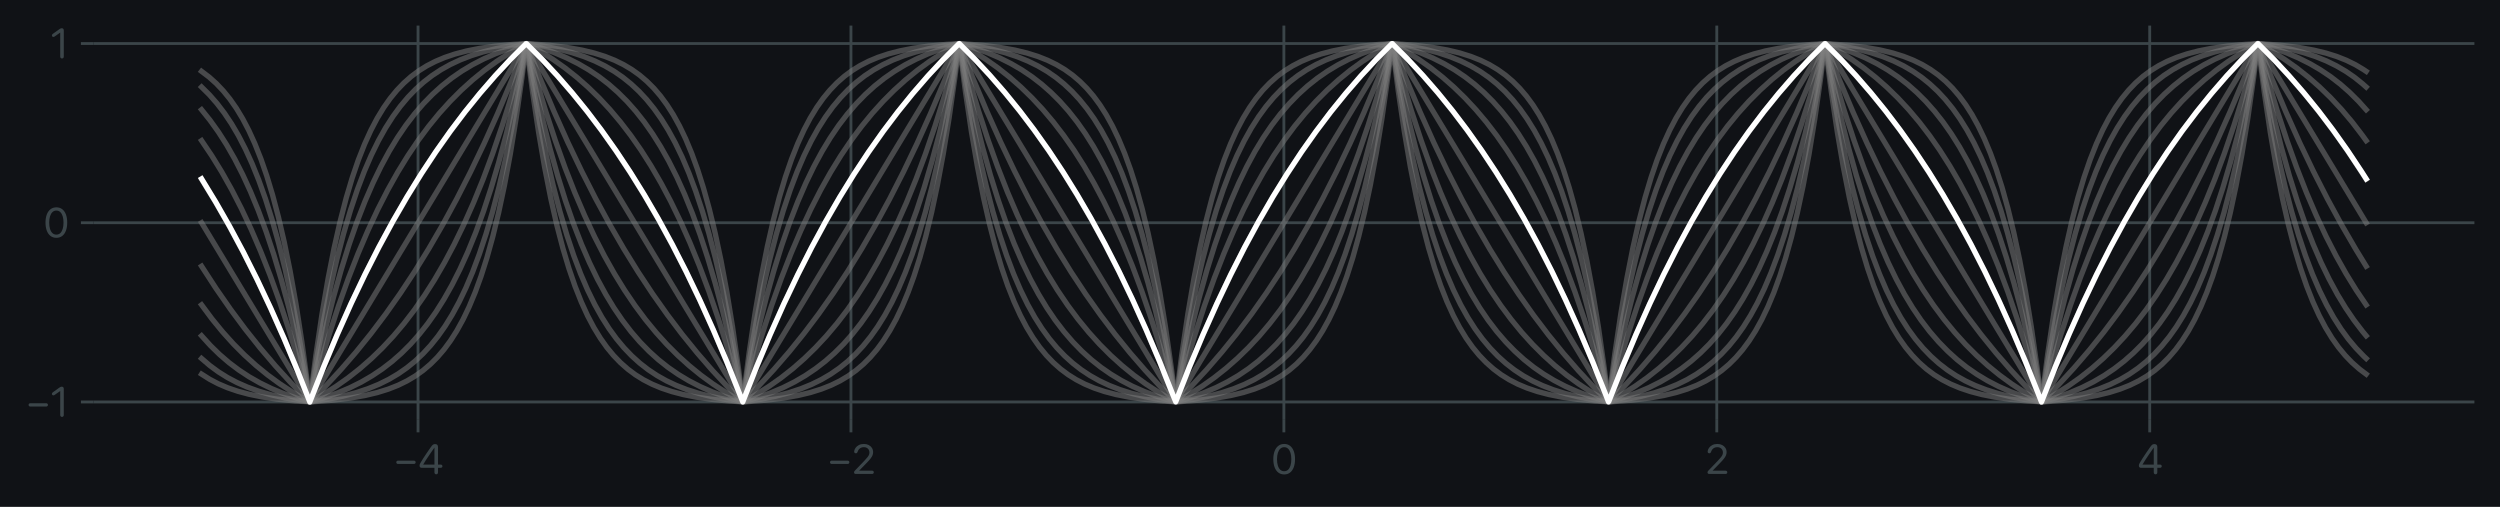
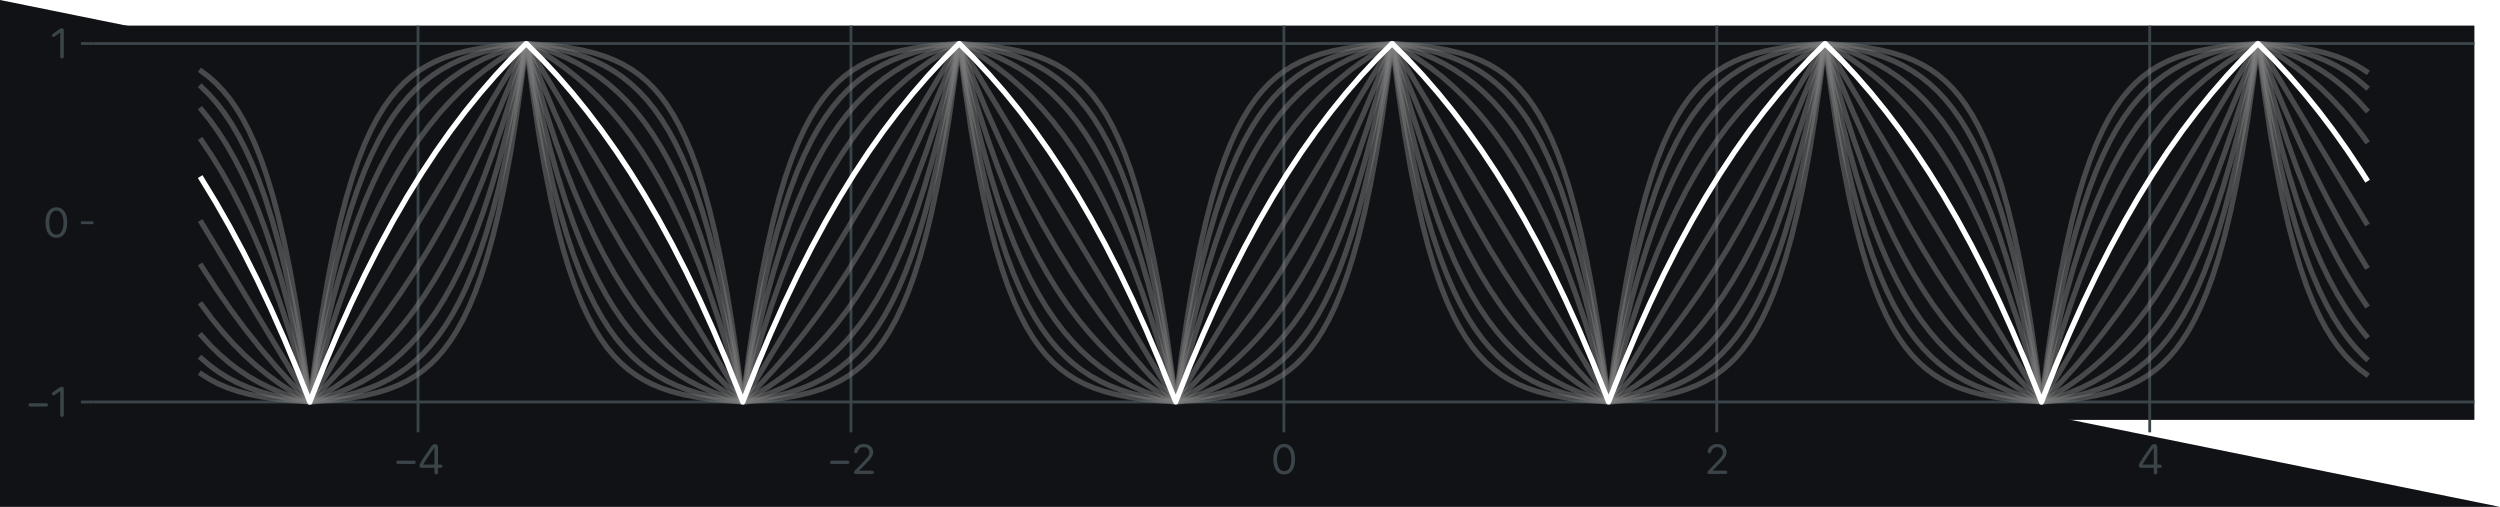
<svg xmlns="http://www.w3.org/2000/svg" xmlns:xlink="http://www.w3.org/1999/xlink" width="703.052pt" height="142.546pt" viewBox="0 0 703.052 142.546" version="1.1">
  <defs>
    <style type="text/css">*{stroke-linejoin: round; stroke-linecap: butt}</style>
  </defs>
  <g id="figure_1">
    <g id="patch_1">
-       <path d="M 0 142.546  L 703.052 142.546  L 703.052 0  L 0 0  z " style="fill: #101216FF" />
+       <path d="M 0 142.546  L 703.052 142.546  L 0 0  z " style="fill: #101216FF" />
    </g>
    <g id="axes_1">
      <g id="patch_2">
        <path d="M 26.252 118.08  L 695.852 118.08  L 695.852 7.2  L 26.252 7.2  z " style="fill: #101216FF" />
      </g>
      <g id="matplotlib.axis_1">
        <g id="xtick_1">
          <g id="line2d_1">
            <path d="M 117.561 118.08  L 117.561 7.2  " clip-path="url(#pbe3aa5a768)" style="fill: none; stroke: #3b4549; stroke-width: 0.8; stroke-linecap: square" />
          </g>
          <g id="line2d_2">
            <defs>
              <path id="mc2e807668e" d="M 0 0  L 0 3.5  " style="stroke: #3b4549; stroke-width: 0.8" />
            </defs>
            <g>
              <use xlink:href="#mc2e807668e" x="117.561" y="118.08" style="fill: #3b4549; stroke: #3b4549; stroke-width: 0.8" />
            </g>
          </g>
          <g id="text_1">
            <g style="fill: #3b4549" transform="translate(110.609 133.285) scale(0.115 -0.115)">
              <defs>
                <path id=".SFNSRounded-Regular-2212" d="M 725 1528  L 3144 1528  Q 3259 1528 3336 1597  Q 3413 1666 3413 1781  Q 3413 1897 3336 1965  Q 3259 2034 3144 2034  L 725 2034  Q 609 2034 532 1965  Q 456 1897 456 1781  Q 456 1666 532 1597  Q 609 1528 725 1528  z " transform="scale(0.016)" />
                <path id=".SFNSRounded-Regular-34" d="M 2781 -56  Q 2900 -56 2976 25  Q 3053 106 3053 234  L 3053 938  L 3466 938  Q 3578 938 3653 1005  Q 3728 1072 3728 1184  Q 3728 1297 3653 1364  Q 3578 1431 3466 1431  L 3053 1431  L 3053 4122  Q 3053 4341 2936 4453  Q 2819 4566 2594 4566  Q 2409 4566 2273 4466  Q 2138 4366 1947 4091  Q 1631 3638 1329 3194  Q 1028 2750 778 2361  Q 528 1972 366 1681  Q 288 1544 259 1455  Q 231 1366 231 1256  Q 231 1113 318 1025  Q 406 938 556 938  L 2509 938  L 2509 234  Q 2509 106 2586 25  Q 2663 -56 2781 -56  z M 2509 1431  L 794 1431  L 794 1444  Q 978 1766 1214 2134  Q 1450 2503 1767 2964  Q 2084 3425 2500 4022  L 2509 4022  L 2509 1431  z " transform="scale(0.016)" />
              </defs>
              <use xlink:href="#.SFNSRounded-Regular-2212" />
              <use xlink:href="#.SFNSRounded-Regular-34" x="60.449" />
            </g>
          </g>
        </g>
        <g id="xtick_2">
          <g id="line2d_3">
            <path d="M 239.306 118.08  L 239.306 7.2  " clip-path="url(#pbe3aa5a768)" style="fill: none; stroke: #3b4549; stroke-width: 0.8; stroke-linecap: square" />
          </g>
          <g id="line2d_4">
            <g>
              <use xlink:href="#mc2e807668e" x="239.306" y="118.08" style="fill: #3b4549; stroke: #3b4549; stroke-width: 0.8" />
            </g>
          </g>
          <g id="text_2">
            <g style="fill: #3b4549" transform="translate(232.576 133.285) scale(0.115 -0.115)">
              <defs>
                <path id=".SFNSRounded-Regular-32" d="M 622 0  L 3106 0  Q 3225 0 3298 69  Q 3372 138 3372 250  Q 3372 363 3298 431  Q 3225 500 3106 500  L 1138 500  L 1138 513  L 2269 1675  Q 2656 2072 2872 2350  Q 3088 2628 3177 2856  Q 3266 3084 3266 3331  Q 3266 3697 3084 3980  Q 2903 4263 2587 4423  Q 2272 4584 1866 4584  Q 1406 4584 1086 4415  Q 766 4247 591 4000  Q 416 3753 381 3522  Q 372 3466 372 3409  Q 372 3300 439 3229  Q 506 3159 631 3159  Q 747 3159 801 3214  Q 856 3269 884 3356  Q 963 3600 1098 3764  Q 1234 3928 1428 4011  Q 1622 4094 1866 4094  Q 2109 4094 2298 3991  Q 2488 3888 2595 3708  Q 2703 3528 2703 3297  Q 2703 3109 2642 2943  Q 2581 2778 2418 2570  Q 2256 2363 1953 2044  L 509 538  Q 409 431 379 375  Q 350 319 350 231  Q 350 125 423 62  Q 497 0 622 0  z " transform="scale(0.016)" />
              </defs>
              <use xlink:href="#.SFNSRounded-Regular-2212" />
              <use xlink:href="#.SFNSRounded-Regular-32" x="60.449" />
            </g>
          </g>
        </g>
        <g id="xtick_3">
          <g id="line2d_5">
            <path d="M 361.052 118.08  L 361.052 7.2  " clip-path="url(#pbe3aa5a768)" style="fill: none; stroke: #3b4549; stroke-width: 0.8; stroke-linecap: square" />
          </g>
          <g id="line2d_6">
            <g>
              <use xlink:href="#mc2e807668e" x="361.052" y="118.08" style="fill: #3b4549; stroke: #3b4549; stroke-width: 0.8" />
            </g>
          </g>
          <g id="text_3">
            <g style="fill: #3b4549" transform="translate(357.565 133.285) scale(0.115 -0.115)">
              <defs>
                <path id=".SFNSRounded-Regular-30" d="M 1944 -75  Q 2469 -75 2839 211  Q 3209 497 3404 1022  Q 3600 1547 3600 2259  Q 3600 2969 3404 3491  Q 3209 4013 2839 4298  Q 2469 4584 1944 4584  Q 1422 4584 1048 4296  Q 675 4009 478 3486  Q 281 2963 281 2256  Q 281 1544 478 1020  Q 675 497 1047 211  Q 1419 -75 1944 -75  z M 1944 416  Q 1591 416 1345 642  Q 1100 869 973 1283  Q 847 1697 847 2259  Q 847 2809 976 3221  Q 1106 3634 1350 3862  Q 1594 4091 1944 4091  Q 2294 4091 2536 3862  Q 2778 3634 2906 3223  Q 3034 2813 3034 2256  Q 3034 1694 2907 1281  Q 2781 869 2539 642  Q 2297 416 1944 416  z " transform="scale(0.016)" />
              </defs>
              <use xlink:href="#.SFNSRounded-Regular-30" />
            </g>
          </g>
        </g>
        <g id="xtick_4">
          <g id="line2d_7">
            <path d="M 482.797 118.08  L 482.797 7.2  " clip-path="url(#pbe3aa5a768)" style="fill: none; stroke: #3b4549; stroke-width: 0.8; stroke-linecap: square" />
          </g>
          <g id="line2d_8">
            <g>
              <use xlink:href="#mc2e807668e" x="482.797" y="118.08" style="fill: #3b4549; stroke: #3b4549; stroke-width: 0.8" />
            </g>
          </g>
          <g id="text_4">
            <g style="fill: #3b4549" transform="translate(479.543 133.285) scale(0.115 -0.115)">
              <use xlink:href="#.SFNSRounded-Regular-32" />
            </g>
          </g>
        </g>
        <g id="xtick_5">
          <g id="line2d_9">
            <path d="M 604.543 118.08  L 604.543 7.2  " clip-path="url(#pbe3aa5a768)" style="fill: none; stroke: #3b4549; stroke-width: 0.8; stroke-linecap: square" />
          </g>
          <g id="line2d_10">
            <g>
              <use xlink:href="#mc2e807668e" x="604.543" y="118.08" style="fill: #3b4549; stroke: #3b4549; stroke-width: 0.8" />
            </g>
          </g>
          <g id="text_5">
            <g style="fill: #3b4549" transform="translate(601.066 133.285) scale(0.115 -0.115)">
              <use xlink:href="#.SFNSRounded-Regular-34" />
            </g>
          </g>
        </g>
      </g>
      <g id="matplotlib.axis_2">
        <g id="ytick_1">
          <g id="line2d_11">
            <path d="M 26.252 113.04  L 695.852 113.04  " clip-path="url(#pbe3aa5a768)" style="fill: none; stroke: #3b4549; stroke-width: 0.8; stroke-linecap: square" />
          </g>
          <g id="line2d_12">
            <defs>
              <path id="me68b275019" d="M 0 0  L -3.5 0  " style="stroke: #3b4549; stroke-width: 0.8" />
            </defs>
            <g>
              <use xlink:href="#me68b275019" x="26.252" y="113.04" style="fill: #3b4549; stroke: #3b4549; stroke-width: 0.8" />
            </g>
          </g>
          <g id="text_6">
            <g style="fill: #3b4549" transform="translate(7.2 117.142) scale(0.115 -0.115)">
              <defs>
                <path id=".SFNSRounded-Regular-31" d="M 1784 -56  Q 1903 -56 1979 25  Q 2056 106 2056 234  L 2056 4250  Q 2056 4397 1973 4481  Q 1891 4566 1744 4566  Q 1647 4566 1572 4534  Q 1497 4503 1366 4409  L 400 3719  Q 313 3656 278 3600  Q 244 3544 244 3469  Q 244 3366 306 3302  Q 369 3238 466 3238  Q 563 3238 656 3303  L 1500 3894  L 1513 3894  L 1513 234  Q 1513 106 1589 25  Q 1666 -56 1784 -56  z " transform="scale(0.016)" />
              </defs>
              <use xlink:href="#.SFNSRounded-Regular-2212" />
              <use xlink:href="#.SFNSRounded-Regular-31" x="60.449" />
            </g>
          </g>
        </g>
        <g id="ytick_2">
          <g id="line2d_13">
-             <path d="M 26.252 62.64  L 695.852 62.64  " clip-path="url(#pbe3aa5a768)" style="fill: none; stroke: #3b4549; stroke-width: 0.8; stroke-linecap: square" />
-           </g>
+             </g>
          <g id="line2d_14">
            <g>
              <use xlink:href="#me68b275019" x="26.252" y="62.64" style="fill: #3b4549; stroke: #3b4549; stroke-width: 0.8" />
            </g>
          </g>
          <g id="text_7">
            <g style="fill: #3b4549" transform="translate(12.278 66.742) scale(0.115 -0.115)">
              <use xlink:href="#.SFNSRounded-Regular-30" />
            </g>
          </g>
        </g>
        <g id="ytick_3">
          <g id="line2d_15">
            <path d="M 26.252 12.24  L 695.852 12.24  " clip-path="url(#pbe3aa5a768)" style="fill: none; stroke: #3b4549; stroke-width: 0.8; stroke-linecap: square" />
          </g>
          <g id="line2d_16">
            <g>
              <use xlink:href="#me68b275019" x="26.252" y="12.24" style="fill: #3b4549; stroke: #3b4549; stroke-width: 0.8" />
            </g>
          </g>
          <g id="text_8">
            <g style="fill: #3b4549" transform="translate(14.152 16.342) scale(0.115 -0.115)">
              <use xlink:href="#.SFNSRounded-Regular-31" />
            </g>
          </g>
        </g>
      </g>
      <g id="line2d_17">
        <path d="M 56.688 105.215  L 58.941 106.645  L 61.376 107.923  L 63.993 109.042  L 66.855 110.021  L 70.081 110.884  L 73.734 111.623  L 77.935 112.241  L 82.988 112.753  L 87.554 113.015  L 93.702 112.532  L 98.573 111.935  L 102.652 111.217  L 106.122 110.389  L 109.226 109.421  L 111.966 108.338  L 114.462 107.118  L 116.775 105.744  L 118.967 104.18  L 121.037 102.424  L 122.985 100.478  L 124.872 98.275  L 126.699 95.796  L 128.464 93.023  L 130.23 89.822  L 131.934 86.263  L 133.639 82.174  L 135.283 77.658  L 136.926 72.495  L 138.57 66.594  L 140.214 59.849  L 141.857 52.139  L 143.501 43.327  L 145.145 33.254  L 146.789 21.741  L 148.006 12.315  L 148.067 12.816  L 149.772 25.882  L 151.476 37.256  L 153.181 47.159  L 154.886 55.779  L 156.59 63.284  L 158.295 69.817  L 159.999 75.505  L 161.704 80.456  L 163.469 84.91  L 165.235 88.768  L 167 92.11  L 168.827 95.098  L 170.653 97.674  L 172.54 99.962  L 174.489 101.984  L 176.558 103.808  L 178.689 105.391  L 180.942 106.792  L 183.377 108.043  L 185.995 109.139  L 188.917 110.116  L 192.143 110.957  L 195.857 111.687  L 200.179 112.301  L 205.354 112.802  L 209.372 113.01  L 215.521 112.524  L 220.391 111.924  L 224.47 111.202  L 227.94 110.369  L 230.984 109.416  L 233.724 108.333  L 236.22 107.112  L 238.533 105.736  L 240.725 104.17  L 242.795 102.413  L 244.743 100.465  L 246.63 98.26  L 248.456 95.778  L 250.222 93.002  L 251.987 89.798  L 253.692 86.235  L 255.396 82.143  L 257.04 77.622  L 258.684 72.454  L 260.328 66.547  L 261.971 59.795  L 263.615 52.078  L 265.259 43.257  L 266.903 33.174  L 268.546 21.65  L 269.764 12.416  L 271.468 25.533  L 273.173 36.953  L 274.878 46.894  L 276.582 55.549  L 278.287 63.083  L 279.991 69.643  L 281.696 75.353  L 283.401 80.324  L 285.166 84.796  L 286.932 88.669  L 288.697 92.024  L 290.524 95.024  L 292.35 97.61  L 294.237 99.907  L 296.185 101.937  L 298.255 103.768  L 300.386 105.358  L 302.638 106.764  L 305.074 108.021  L 307.691 109.121  L 310.614 110.102  L 313.84 110.946  L 317.493 111.669  L 321.754 112.281  L 326.868 112.784  L 331.069 113.013  L 337.218 112.529  L 342.088 111.931  L 346.167 111.212  L 349.637 110.382  L 352.742 109.412  L 355.481 108.327  L 357.977 107.105  L 360.291 105.728  L 362.482 104.161  L 364.552 102.401  L 366.5 100.452  L 368.388 98.245  L 370.214 95.761  L 371.979 92.982  L 373.745 89.774  L 375.449 86.208  L 377.154 82.112  L 378.798 77.586  L 380.442 72.413  L 382.085 66.5  L 383.729 59.742  L 385.373 52.017  L 387.016 43.187  L 388.66 33.095  L 390.304 21.559  L 391.461 12.466  L 391.521 12.516  L 393.226 25.62  L 394.931 37.029  L 396.635 46.96  L 398.34 55.607  L 400.045 63.134  L 401.749 69.686  L 403.454 75.391  L 405.158 80.357  L 406.924 84.824  L 408.689 88.694  L 410.455 92.046  L 412.281 95.043  L 414.108 97.626  L 415.995 99.921  L 417.943 101.948  L 420.013 103.778  L 422.144 105.366  L 424.396 106.771  L 426.831 108.026  L 429.449 109.126  L 432.371 110.106  L 435.598 110.949  L 439.25 111.671  L 443.512 112.283  L 448.626 112.785  L 452.826 113.012  L 458.975 112.528  L 463.846 111.93  L 467.924 111.21  L 471.394 110.379  L 474.438 109.429  L 477.178 108.349  L 479.674 107.131  L 481.987 105.76  L 484.179 104.199  L 486.249 102.446  L 488.197 100.504  L 490.084 98.306  L 491.911 95.832  L 493.676 93.064  L 495.442 89.869  L 497.146 86.317  L 498.851 82.237  L 500.495 77.729  L 502.138 72.576  L 503.782 66.687  L 505.426 59.955  L 507.069 52.261  L 508.713 43.466  L 510.357 33.413  L 512.001 21.923  L 513.218 12.365  L 513.279 12.616  L 514.984 25.708  L 516.688 37.105  L 518.393 47.027  L 520.098 55.664  L 521.802 63.184  L 523.507 69.73  L 525.211 75.429  L 526.916 80.39  L 528.681 84.853  L 530.447 88.719  L 532.212 92.067  L 534.039 95.061  L 535.865 97.642  L 537.752 99.935  L 539.701 101.96  L 541.77 103.788  L 543.901 105.374  L 546.154 106.778  L 548.589 108.032  L 551.207 109.13  L 554.129 110.109  L 557.355 110.952  L 561.008 111.673  L 565.27 112.284  L 570.383 112.786  L 574.584 113.012  L 580.733 112.527  L 585.603 111.928  L 589.682 111.207  L 593.152 110.375  L 596.196 109.425  L 598.936 108.344  L 601.432 107.125  L 603.745 105.752  L 605.937 104.189  L 608.007 102.435  L 609.955 100.491  L 611.842 98.291  L 613.668 95.814  L 615.434 93.044  L 617.199 89.845  L 618.904 86.29  L 620.608 82.206  L 622.252 77.693  L 623.896 72.536  L 625.54 66.64  L 627.183 59.902  L 628.827 52.2  L 630.471 43.396  L 632.115 33.334  L 633.758 21.832  L 634.976 12.265  L 635.037 12.716  L 636.741 25.795  L 638.446 37.181  L 640.151 47.093  L 641.855 55.722  L 643.56 63.234  L 645.264 69.774  L 646.969 75.467  L 648.674 80.423  L 650.439 84.882  L 652.205 88.743  L 653.97 92.089  L 655.796 95.08  L 657.623 97.658  L 659.51 99.949  L 661.458 101.972  L 663.528 103.798  L 665.415 105.215  L 665.415 105.215  " clip-path="url(#pbe3aa5a768)" style="fill: none; stroke: #808080; stroke-opacity: 0.5; stroke-width: 1.5; stroke-linecap: square" />
      </g>
      <g id="line2d_18">
        <path d="M 56.688 100.811  L 59.001 102.793  L 61.437 104.582  L 63.993 106.178  L 66.672 107.589  L 69.594 108.872  L 72.76 110.012  L 76.23 111.02  L 80.065 111.898  L 84.449 112.668  L 87.371 113.009  L 92.241 112.266  L 96.442 111.408  L 100.155 110.426  L 103.504 109.314  L 106.548 108.068  L 109.348 106.684  L 111.966 105.14  L 114.401 103.447  L 116.715 101.571  L 118.967 99.452  L 121.098 97.14  L 123.168 94.566  L 125.177 91.714  L 127.186 88.462  L 129.134 84.877  L 131.021 80.942  L 132.908 76.493  L 134.796 71.464  L 136.683 65.777  L 138.509 59.567  L 140.335 52.574  L 142.162 44.698  L 143.988 35.829  L 145.815 25.841  L 147.641 14.593  L 148.006 12.301  L 149.893 24.166  L 151.781 34.66  L 153.668 43.942  L 155.555 52.152  L 157.442 59.413  L 159.391 66.029  L 161.339 71.858  L 163.287 76.993  L 165.235 81.517  L 167.244 85.619  L 169.253 89.219  L 171.262 92.377  L 173.332 95.227  L 175.463 97.786  L 177.654 100.073  L 179.907 102.108  L 182.281 103.953  L 184.777 105.608  L 187.395 107.079  L 190.195 108.398  L 193.239 109.584  L 196.588 110.644  L 200.301 111.578  L 204.441 112.386  L 208.885 113.038  L 213.816 112.297  L 218.078 111.433  L 221.791 110.459  L 225.14 109.354  L 228.184 108.118  L 230.984 106.743  L 233.602 105.21  L 236.037 103.529  L 238.35 101.667  L 240.603 99.562  L 242.734 97.267  L 244.804 94.711  L 246.813 91.879  L 248.822 88.651  L 250.77 85.091  L 252.718 81.05  L 254.605 76.615  L 256.492 71.601  L 258.38 65.932  L 260.206 59.742  L 262.032 52.771  L 263.859 44.921  L 265.685 36.08  L 267.511 26.123  L 269.338 14.911  L 269.764 12.382  L 271.651 24.238  L 273.538 34.724  L 275.426 43.999  L 277.313 52.202  L 279.2 59.457  L 281.148 66.068  L 283.096 71.892  L 285.044 77.024  L 286.993 81.544  L 289.002 85.642  L 291.011 89.239  L 293.02 92.395  L 295.089 95.243  L 297.22 97.8  L 299.412 100.085  L 301.664 102.118  L 304.039 103.962  L 306.535 105.616  L 309.152 107.085  L 311.953 108.403  L 314.997 109.588  L 318.345 110.647  L 322.059 111.581  L 326.199 112.388  L 330.643 113.037  L 335.574 112.294  L 339.835 111.43  L 343.549 110.455  L 346.897 109.349  L 349.941 108.112  L 352.742 106.736  L 355.359 105.202  L 357.795 103.52  L 360.108 101.656  L 362.361 99.55  L 364.491 97.253  L 366.561 94.695  L 368.57 91.861  L 370.579 88.63  L 372.527 85.067  L 374.475 81.023  L 376.363 76.585  L 378.25 71.567  L 380.137 65.893  L 381.964 59.698  L 383.79 52.722  L 385.616 44.865  L 387.443 36.017  L 389.269 26.053  L 391.095 14.832  L 391.461 12.423  L 391.521 12.463  L 393.409 24.31  L 395.296 34.788  L 397.183 44.055  L 399.07 52.251  L 400.958 59.501  L 402.906 66.107  L 404.854 71.927  L 406.802 77.054  L 408.75 81.57  L 410.759 85.666  L 412.768 89.259  L 414.838 92.502  L 416.908 95.336  L 419.039 97.881  L 421.23 100.156  L 423.483 102.179  L 425.857 104.014  L 428.353 105.66  L 430.971 107.123  L 433.771 108.434  L 436.815 109.614  L 440.164 110.668  L 443.877 111.597  L 448.017 112.401  L 452.4 113.035  L 457.331 112.292  L 461.532 111.442  L 465.246 110.47  L 468.594 109.367  L 471.638 108.134  L 474.438 106.762  L 477.056 105.233  L 479.491 103.557  L 481.805 101.698  L 484.057 99.599  L 486.188 97.309  L 488.258 94.76  L 490.267 91.934  L 492.276 88.713  L 494.224 85.162  L 496.172 81.13  L 498.059 76.706  L 499.947 71.704  L 501.834 66.049  L 503.66 59.873  L 505.487 52.919  L 507.313 45.087  L 509.139 36.267  L 510.966 26.334  L 512.792 15.148  L 513.218 12.342  L 513.279 12.545  L 515.166 24.382  L 517.054 34.851  L 518.941 44.111  L 520.828 52.301  L 522.715 59.545  L 524.663 66.146  L 526.612 71.961  L 528.56 77.084  L 530.508 81.597  L 532.517 85.689  L 534.526 89.28  L 536.596 92.52  L 538.666 95.352  L 540.796 97.895  L 542.988 100.168  L 545.24 102.189  L 547.615 104.023  L 550.111 105.668  L 552.729 107.129  L 555.529 108.44  L 558.573 109.618  L 561.921 110.671  L 565.635 111.6  L 569.775 112.403  L 574.158 113.034  L 579.089 112.29  L 583.29 111.439  L 587.003 110.466  L 590.352 109.363  L 593.396 108.129  L 596.196 106.756  L 598.814 105.225  L 601.249 103.547  L 603.562 101.688  L 605.815 99.587  L 607.946 97.295  L 610.016 94.744  L 612.025 91.916  L 614.034 88.693  L 615.982 85.138  L 617.93 81.104  L 619.817 76.676  L 621.704 71.67  L 623.592 66.01  L 625.418 59.83  L 627.244 52.87  L 629.071 45.031  L 630.897 36.204  L 632.723 26.264  L 634.55 15.069  L 634.976 12.26  L 635.037 12.626  L 636.924 24.453  L 638.811 34.915  L 640.698 44.167  L 642.586 52.351  L 644.473 59.589  L 646.421 66.184  L 648.369 71.995  L 650.317 77.114  L 652.265 81.623  L 654.274 85.712  L 656.283 89.3  L 658.353 92.538  L 660.423 95.367  L 662.554 97.909  L 664.746 100.179  L 665.415 100.811  L 665.415 100.811  " clip-path="url(#pbe3aa5a768)" style="fill: none; stroke: #808080; stroke-opacity: 0.5; stroke-width: 1.5; stroke-linecap: square" />
      </g>
      <g id="line2d_19">
        <path d="M 56.688 94.425  L 59.184 97.184  L 61.741 99.683  L 64.42 101.988  L 67.159 104.052  L 70.02 105.934  L 73.064 107.667  L 76.291 109.244  L 79.7 110.661  L 83.353 111.939  L 87.127 113.039  L 91.206 111.839  L 94.92 110.517  L 98.39 109.046  L 101.617 107.436  L 104.661 105.666  L 107.522 103.745  L 110.261 101.636  L 112.879 99.34  L 115.436 96.795  L 117.871 94.058  L 120.245 91.057  L 122.559 87.779  L 124.872 84.109  L 127.125 80.115  L 129.377 75.657  L 131.569 70.823  L 133.761 65.443  L 135.952 59.456  L 138.083 52.988  L 140.214 45.812  L 142.344 37.85  L 144.475 29.015  L 146.606 19.212  L 148.006 12.287  L 148.067 12.602  L 150.259 23.341  L 152.45 32.99  L 154.642 41.661  L 156.834 49.452  L 159.025 56.454  L 161.278 62.91  L 163.53 68.695  L 165.783 73.878  L 168.035 78.521  L 170.349 82.787  L 172.662 86.598  L 175.036 90.087  L 177.472 93.269  L 179.968 96.161  L 182.525 98.78  L 185.142 101.143  L 187.882 103.314  L 190.743 105.291  L 193.726 107.079  L 196.892 108.712  L 200.24 110.186  L 203.832 111.521  L 207.728 112.728  L 209.007 113.004  L 213.086 111.795  L 216.799 110.465  L 220.209 109.013  L 223.435 107.397  L 226.479 105.62  L 229.34 103.692  L 232.08 101.576  L 234.698 99.271  L 237.255 96.717  L 239.69 93.97  L 242.064 90.959  L 244.377 87.669  L 246.691 83.986  L 248.943 79.978  L 251.196 75.504  L 253.387 70.652  L 255.579 65.253  L 257.771 59.245  L 259.901 52.754  L 262.032 45.552  L 264.163 37.562  L 266.294 28.695  L 268.425 18.857  L 269.764 12.35  L 271.955 23.114  L 274.147 32.787  L 276.339 41.478  L 278.53 49.288  L 280.722 56.306  L 282.975 62.778  L 285.227 68.577  L 287.48 73.772  L 289.732 78.426  L 292.046 82.702  L 294.359 86.522  L 296.733 90.019  L 299.168 93.209  L 301.664 96.108  L 304.221 98.733  L 306.839 101.102  L 309.579 103.278  L 312.379 105.221  L 315.362 107.018  L 318.467 108.631  L 321.815 110.117  L 325.407 111.463  L 329.303 112.68  L 330.764 113  L 334.843 111.791  L 338.557 110.46  L 341.966 109.007  L 345.193 107.39  L 348.237 105.613  L 351.098 103.683  L 353.838 101.566  L 356.455 99.26  L 358.951 96.769  L 361.386 94.029  L 363.761 91.024  L 366.074 87.742  L 368.388 84.068  L 370.64 80.069  L 372.893 75.606  L 375.084 70.766  L 377.276 65.38  L 379.467 59.386  L 381.598 52.91  L 383.729 45.726  L 385.86 37.754  L 387.991 28.908  L 390.121 19.094  L 391.461 12.382  L 391.521 12.413  L 393.713 23.171  L 395.905 32.837  L 398.096 41.524  L 400.288 49.329  L 402.48 56.343  L 404.732 62.811  L 406.985 68.606  L 409.237 73.798  L 411.49 78.45  L 413.803 82.724  L 416.117 86.541  L 418.491 90.036  L 420.926 93.224  L 423.422 96.121  L 425.979 98.745  L 428.597 101.112  L 431.336 103.287  L 434.137 105.228  L 437.12 107.025  L 440.225 108.637  L 443.573 110.122  L 447.165 111.467  L 451.061 112.683  L 452.522 112.997  L 456.601 111.787  L 460.315 110.456  L 463.724 109.001  L 466.95 107.384  L 469.994 105.605  L 472.856 103.674  L 475.595 101.556  L 478.213 99.248  L 480.709 96.756  L 483.144 94.014  L 485.518 91.008  L 487.832 87.724  L 490.145 84.048  L 492.398 80.046  L 494.65 75.58  L 496.842 70.738  L 499.033 65.348  L 501.225 59.351  L 503.356 52.871  L 505.487 45.682  L 507.617 37.706  L 509.748 28.855  L 511.879 19.035  L 513.218 12.319  L 513.279 12.476  L 515.471 23.227  L 517.662 32.888  L 519.854 41.57  L 522.046 49.37  L 524.237 56.38  L 526.49 62.844  L 528.742 68.636  L 530.995 73.825  L 533.247 78.473  L 535.561 82.745  L 537.874 86.56  L 540.248 90.053  L 542.684 93.239  L 545.18 96.134  L 547.737 98.756  L 550.354 101.123  L 553.094 103.296  L 555.894 105.236  L 558.877 107.032  L 561.982 108.642  L 565.331 110.127  L 568.922 111.471  L 572.819 112.687  L 574.28 112.994  L 578.359 111.783  L 582.072 110.451  L 585.481 108.996  L 588.708 107.377  L 591.752 105.597  L 594.613 103.666  L 597.353 101.545  L 599.971 99.237  L 602.467 96.743  L 604.902 94  L 607.276 90.992  L 609.589 87.706  L 611.903 84.027  L 614.155 80.024  L 616.408 75.555  L 618.599 70.709  L 620.791 65.317  L 622.983 59.316  L 625.114 52.832  L 627.244 45.639  L 629.375 37.658  L 631.506 28.802  L 633.637 18.976  L 634.976 12.256  L 635.037 12.539  L 637.228 23.284  L 639.42 32.939  L 641.612 41.615  L 643.803 49.411  L 645.995 56.417  L 648.247 62.877  L 650.5 68.666  L 652.752 73.851  L 655.005 78.497  L 657.318 82.766  L 659.632 86.579  L 662.006 90.07  L 664.441 93.254  L 665.415 94.425  L 665.415 94.425  " clip-path="url(#pbe3aa5a768)" style="fill: none; stroke: #808080; stroke-opacity: 0.5; stroke-width: 1.5; stroke-linecap: square" />
      </g>
      <g id="line2d_20">
        <path d="M 56.688 85.732  L 59.61 89.672  L 62.593 93.326  L 65.637 96.707  L 68.742 99.827  L 71.969 102.752  L 75.256 105.433  L 78.665 107.926  L 82.196 110.233  L 85.849 112.356  L 87.188 113.007  L 90.963 110.893  L 94.555 108.626  L 97.964 106.215  L 101.251 103.622  L 104.478 100.793  L 107.583 97.776  L 110.627 94.506  L 113.61 90.973  L 116.532 87.162  L 119.393 83.063  L 122.194 78.665  L 124.994 73.847  L 127.734 68.689  L 130.473 63.05  L 133.152 57.03  L 135.83 50.46  L 138.509 43.293  L 141.188 35.474  L 143.806 27.145  L 146.423 18.075  L 148.006 12.275  L 148.067 12.506  L 150.746 22.242  L 153.424 31.165  L 156.164 39.522  L 158.904 47.166  L 161.643 54.159  L 164.383 60.555  L 167.183 66.531  L 169.983 71.986  L 172.784 76.966  L 175.645 81.607  L 178.567 85.921  L 181.49 89.844  L 184.473 93.482  L 187.517 96.848  L 190.621 99.954  L 193.848 102.867  L 197.135 105.536  L 200.545 108.018  L 204.076 110.315  L 207.789 112.463  L 208.946 113  L 212.72 110.886  L 216.312 108.618  L 219.721 106.205  L 223.009 103.612  L 226.236 100.782  L 229.34 97.763  L 232.384 94.493  L 235.367 90.958  L 238.29 87.146  L 241.151 83.045  L 243.951 78.645  L 246.752 73.825  L 249.491 68.665  L 252.231 63.024  L 254.909 57.001  L 257.588 50.429  L 260.267 43.259  L 262.945 35.437  L 265.563 27.104  L 268.181 18.031  L 269.764 12.321  L 272.443 22.072  L 275.121 31.01  L 277.861 39.38  L 280.6 47.036  L 283.34 54.04  L 286.079 60.447  L 288.88 66.431  L 291.68 71.895  L 294.481 76.883  L 297.342 81.531  L 300.264 85.852  L 303.186 89.782  L 306.169 93.426  L 309.213 96.797  L 312.318 99.908  L 315.545 102.825  L 318.832 105.498  L 322.241 107.985  L 325.772 110.285  L 329.486 112.436  L 330.704 112.994  L 334.478 110.878  L 338.07 108.609  L 341.479 106.196  L 344.767 103.602  L 347.993 100.77  L 351.098 97.751  L 354.142 94.479  L 357.125 90.942  L 360.047 87.129  L 362.908 83.027  L 365.709 78.625  L 368.509 73.803  L 371.249 68.641  L 373.988 62.998  L 376.667 56.972  L 379.346 50.398  L 382.024 43.225  L 384.703 35.4  L 387.321 27.064  L 389.939 17.987  L 391.461 12.344  L 391.521 12.367  L 394.2 22.115  L 396.879 31.049  L 399.618 39.416  L 402.358 47.069  L 405.097 54.07  L 407.837 60.474  L 410.637 66.456  L 413.438 71.918  L 416.238 76.904  L 419.1 81.55  L 422.022 85.87  L 424.944 89.797  L 427.927 93.44  L 430.971 96.809  L 434.076 99.92  L 437.302 102.836  L 440.59 105.508  L 443.999 107.993  L 447.53 110.293  L 451.244 112.443  L 452.461 112.987  L 456.236 110.871  L 459.828 108.601  L 463.237 106.187  L 466.524 103.592  L 469.751 100.759  L 472.856 97.738  L 475.9 94.465  L 478.883 90.927  L 481.805 87.112  L 484.666 83.008  L 487.466 78.605  L 490.267 73.781  L 493.006 68.617  L 495.746 62.972  L 498.425 56.944  L 501.103 50.367  L 503.782 43.191  L 506.461 35.363  L 509.078 27.024  L 511.696 17.943  L 513.218 12.298  L 513.279 12.413  L 515.958 22.157  L 518.636 31.088  L 521.376 39.451  L 524.116 47.101  L 526.855 54.1  L 529.595 60.501  L 532.395 66.481  L 535.195 71.941  L 537.996 76.925  L 540.857 81.569  L 543.779 85.887  L 546.702 89.813  L 549.685 93.454  L 552.729 96.822  L 555.833 99.931  L 559.06 102.846  L 562.347 105.517  L 565.757 108.002  L 569.288 110.3  L 573.001 112.449  L 574.158 113.013  L 577.932 110.9  L 581.524 108.634  L 584.994 106.178  L 588.282 103.581  L 591.508 100.748  L 594.613 97.726  L 597.657 94.451  L 600.64 90.912  L 603.562 87.096  L 606.424 82.99  L 609.224 78.585  L 612.025 73.759  L 614.764 68.593  L 617.504 62.946  L 620.182 56.915  L 622.861 50.336  L 625.54 43.157  L 628.218 35.325  L 630.836 26.983  L 633.454 17.899  L 634.976 12.251  L 635.037 12.46  L 637.715 22.199  L 640.394 31.127  L 643.134 39.487  L 645.873 47.134  L 648.613 54.129  L 651.352 60.528  L 654.153 66.506  L 656.953 71.963  L 659.754 76.945  L 662.615 81.588  L 665.415 85.732  L 665.415 85.732  " clip-path="url(#pbe3aa5a768)" style="fill: none; stroke: #808080; stroke-opacity: 0.5; stroke-width: 1.5; stroke-linecap: square" />
      </g>
      <g id="line2d_21">
        <path d="M 56.688 74.865  L 60.767 81.141  L 64.846 87.014  L 68.986 92.589  L 73.186 97.876  L 77.448 102.882  L 81.77 107.617  L 86.153 112.091  L 87.188 112.978  L 91.572 108.57  L 95.894 103.903  L 100.155 98.97  L 104.356 93.762  L 108.496 88.268  L 112.575 82.481  L 116.593 76.393  L 120.55 69.995  L 124.507 63.172  L 128.403 56.01  L 132.299 48.381  L 136.135 40.383  L 139.97 31.87  L 143.806 22.81  L 147.58 13.324  L 148.006 12.264  L 151.842 21.962  L 155.738 31.214  L 159.634 39.897  L 163.53 48.048  L 167.487 55.814  L 171.445 63.096  L 175.463 70.025  L 179.481 76.516  L 183.559 82.686  L 187.699 88.543  L 191.839 94.019  L 196.04 99.211  L 200.301 104.128  L 204.624 108.779  L 208.824 112.996  L 208.946 112.966  L 213.329 108.557  L 217.652 103.89  L 221.913 98.956  L 226.114 93.746  L 230.254 88.251  L 234.332 82.463  L 238.35 76.374  L 242.308 69.974  L 246.265 63.15  L 250.161 55.987  L 254.057 48.356  L 257.892 40.357  L 261.728 31.842  L 265.563 22.78  L 269.338 13.292  L 269.764 12.295  L 273.599 21.992  L 277.495 31.242  L 281.392 39.924  L 285.288 48.073  L 289.245 55.837  L 293.202 63.117  L 297.22 70.046  L 301.238 76.535  L 305.317 82.704  L 309.457 88.56  L 313.597 94.034  L 317.797 99.225  L 322.059 104.141  L 326.381 108.791  L 330.582 113.008  L 330.704 112.955  L 335.087 108.544  L 339.409 103.876  L 343.671 98.941  L 347.871 93.73  L 352.011 88.235  L 356.09 82.445  L 360.108 76.355  L 364.065 69.954  L 368.022 63.128  L 371.919 55.964  L 375.815 48.331  L 379.65 40.33  L 383.485 31.814  L 387.321 22.75  L 391.095 13.261  L 391.521 12.327  L 395.418 22.171  L 399.314 31.41  L 403.21 40.081  L 407.106 48.221  L 411.064 55.976  L 415.021 63.247  L 419.039 70.167  L 423.057 76.65  L 427.136 82.811  L 431.275 88.66  L 435.415 94.128  L 439.616 99.313  L 443.877 104.223  L 448.2 108.867  L 452.339 113.02  L 452.522 112.884  L 456.905 108.468  L 461.228 103.795  L 465.428 98.927  L 469.629 93.715  L 473.769 88.218  L 477.848 82.428  L 481.866 76.335  L 485.823 69.934  L 489.78 63.106  L 493.676 55.941  L 497.572 48.307  L 501.408 40.304  L 505.243 31.787  L 509.078 22.721  L 512.853 13.229  L 513.218 12.28  L 513.279 12.359  L 517.175 22.2  L 521.072 31.438  L 524.968 40.108  L 528.864 48.245  L 532.821 55.999  L 536.778 63.269  L 540.796 70.188  L 544.814 76.669  L 548.893 82.829  L 553.033 88.676  L 557.173 94.143  L 561.373 99.327  L 565.635 104.236  L 569.957 108.88  L 574.097 113.031  L 574.584 112.575  L 578.967 108.137  L 583.29 103.439  L 587.49 98.546  L 591.63 93.386  L 595.77 87.866  L 599.849 82.052  L 603.867 75.934  L 607.824 69.506  L 611.781 62.65  L 615.677 55.455  L 619.574 47.789  L 623.409 39.753  L 627.244 31.2  L 631.08 22.096  L 634.854 12.565  L 634.976 12.248  L 635.037 12.391  L 638.933 22.23  L 642.829 31.465  L 646.725 40.134  L 650.622 48.27  L 654.579 56.022  L 658.536 63.291  L 662.554 70.208  L 665.415 74.865  L 665.415 74.865  " clip-path="url(#pbe3aa5a768)" style="fill: none; stroke: #808080; stroke-opacity: 0.5; stroke-width: 1.5; stroke-linecap: square" />
      </g>
      <g id="line2d_22">
        <path d="M 56.688 62.64  L 87.127 113.035  L 87.188 112.934  L 148.006 12.255  L 208.885 113.015  L 269.764 12.275  L 330.643 112.995  L 391.521 12.295  L 452.4 112.975  L 513.218 12.265  L 513.279 12.315  L 574.097 113.025  L 574.158 112.954  L 634.976 12.245  L 635.037 12.336  L 665.415 62.64  L 665.415 62.64  " clip-path="url(#pbe3aa5a768)" style="fill: none; stroke: #808080; stroke-opacity: 0.5; stroke-width: 1.5; stroke-linecap: square" />
      </g>
      <g id="line2d_23">
        <path d="M 56.688 50.415  L 60.645 56.914  L 64.602 63.845  L 68.498 71.12  L 72.395 78.871  L 76.23 86.996  L 80.065 95.643  L 83.901 104.848  L 87.127 113.032  L 87.188 112.874  L 91.085 103.035  L 94.981 93.801  L 98.877 85.133  L 102.773 76.998  L 106.73 69.247  L 110.688 61.979  L 114.706 55.062  L 118.724 48.583  L 122.802 42.425  L 126.942 36.579  L 131.082 31.113  L 135.283 25.931  L 139.544 21.024  L 143.866 16.381  L 148.006 12.249  L 152.39 16.653  L 156.712 21.315  L 160.973 26.244  L 165.174 31.448  L 169.314 36.937  L 173.393 42.719  L 177.411 48.802  L 181.368 55.194  L 185.325 62.011  L 189.221 69.166  L 193.117 76.789  L 196.953 84.779  L 200.788 93.284  L 204.624 102.337  L 208.398 111.814  L 208.885 113  L 212.72 103.303  L 216.617 94.052  L 220.513 85.369  L 224.409 77.22  L 228.366 69.455  L 232.323 62.174  L 236.341 55.245  L 240.359 48.754  L 244.438 42.585  L 248.578 36.728  L 252.718 31.253  L 256.918 26.062  L 261.18 21.145  L 265.502 16.495  L 269.703 12.278  L 269.825 12.32  L 274.208 16.729  L 278.53 21.397  L 282.792 26.331  L 286.993 31.542  L 291.132 37.037  L 295.211 42.826  L 299.229 48.916  L 303.186 55.316  L 307.143 62.141  L 311.04 69.304  L 314.936 76.936  L 318.771 84.937  L 322.607 93.452  L 326.442 102.515  L 330.217 112.003  L 330.643 112.969  L 334.478 103.273  L 338.374 94.024  L 342.271 85.343  L 346.167 77.195  L 350.124 69.432  L 354.081 62.152  L 358.099 55.224  L 362.117 48.735  L 366.196 42.567  L 370.336 36.712  L 374.475 31.238  L 378.676 26.047  L 382.938 21.132  L 387.26 16.482  L 391.461 12.266  L 391.643 12.39  L 396.027 16.806  L 400.349 21.479  L 404.55 26.346  L 408.75 31.557  L 412.89 37.054  L 416.969 42.844  L 420.987 48.935  L 424.944 55.336  L 428.901 62.163  L 432.797 69.327  L 436.694 76.961  L 440.529 84.963  L 444.364 93.479  L 448.2 102.544  L 451.974 112.035  L 452.339 112.985  L 452.4 112.937  L 456.297 103.095  L 460.193 93.856  L 464.089 85.186  L 467.985 77.047  L 471.942 69.293  L 475.9 62.022  L 479.918 55.103  L 483.936 48.621  L 488.014 42.46  L 492.154 36.612  L 496.294 31.144  L 500.495 25.96  L 504.756 21.051  L 509.078 16.407  L 513.218 12.255  L 513.523 12.521  L 517.906 16.945  L 522.228 21.629  L 526.429 26.507  L 530.569 31.651  L 534.708 37.154  L 538.787 42.951  L 542.805 49.05  L 546.762 55.458  L 550.72 62.293  L 554.616 69.466  L 558.512 77.109  L 562.347 85.12  L 566.183 93.647  L 570.018 102.723  L 573.793 112.224  L 574.097 113.016  L 574.158 112.905  L 578.054 103.065  L 581.95 93.829  L 585.847 85.159  L 589.743 77.023  L 593.7 69.27  L 597.657 62  L 601.675 55.082  L 605.693 48.602  L 609.772 42.443  L 613.912 36.595  L 618.052 31.129  L 622.252 25.946  L 626.514 21.037  L 630.836 16.394  L 634.976 12.243  L 636.376 13.61  L 640.698 18.05  L 644.96 22.744  L 649.161 27.701  L 653.3 32.929  L 657.379 38.436  L 661.458 44.32  L 665.415 50.415  L 665.415 50.415  " clip-path="url(#pbe3aa5a768)" style="fill: none; stroke: #808080; stroke-opacity: 0.5; stroke-width: 1.5; stroke-linecap: square" />
      </g>
      <g id="line2d_24">
        <path d="M 56.688 39.548  L 59.549 43.786  L 62.35 48.335  L 65.15 53.317  L 67.89 58.65  L 70.629 64.48  L 73.308 70.706  L 75.987 77.499  L 78.665 84.91  L 81.344 92.995  L 83.962 101.608  L 86.58 110.986  L 87.127 113.029  L 89.806 103.271  L 92.485 94.328  L 95.224 85.953  L 97.964 78.292  L 100.703 71.285  L 103.443 64.874  L 106.243 58.886  L 109.044 53.419  L 111.844 48.428  L 114.706 43.777  L 117.628 39.453  L 120.55 35.522  L 123.533 31.876  L 126.577 28.503  L 129.682 25.389  L 132.908 22.471  L 136.196 19.796  L 139.605 17.308  L 143.136 15.006  L 146.85 12.854  L 148.067 12.277  L 151.842 14.391  L 155.433 16.658  L 158.843 19.07  L 162.13 21.663  L 165.357 24.493  L 168.462 27.511  L 171.505 30.78  L 174.489 34.315  L 177.411 38.126  L 180.272 42.226  L 183.072 46.625  L 185.873 51.444  L 188.612 56.603  L 191.352 62.243  L 194.031 68.265  L 196.709 74.835  L 199.388 82.004  L 202.067 89.825  L 204.684 98.155  L 207.302 107.227  L 208.885 112.982  L 211.564 103.229  L 214.242 94.289  L 216.982 85.918  L 219.721 78.26  L 222.461 71.255  L 225.201 64.847  L 228.001 58.861  L 230.801 53.396  L 233.602 48.407  L 236.463 43.758  L 239.385 39.436  L 242.308 35.506  L 245.291 31.862  L 248.335 28.49  L 251.439 25.378  L 254.666 22.46  L 257.953 19.786  L 261.363 17.299  L 264.894 14.998  L 268.607 12.847  L 269.825 12.283  L 273.599 14.398  L 277.191 16.666  L 280.6 19.079  L 283.888 21.673  L 287.114 24.504  L 290.219 27.523  L 293.263 30.794  L 296.246 34.33  L 299.168 38.143  L 302.03 42.244  L 304.83 46.645  L 307.63 51.466  L 310.37 56.627  L 313.11 62.269  L 315.788 68.293  L 318.467 74.866  L 321.146 82.038  L 323.824 89.862  L 326.442 98.196  L 329.06 107.271  L 330.643 112.936  L 333.321 103.187  L 336 94.251  L 338.74 85.882  L 341.479 78.227  L 344.219 71.225  L 346.958 64.82  L 349.759 58.836  L 352.559 53.373  L 355.359 48.386  L 358.221 43.739  L 361.143 39.419  L 364.065 35.491  L 367.048 31.847  L 370.092 28.477  L 373.197 25.366  L 376.424 22.45  L 379.711 19.777  L 383.12 17.291  L 386.651 14.991  L 390.365 12.841  L 391.582 12.289  L 395.357 14.405  L 398.949 16.675  L 402.358 19.088  L 405.645 21.683  L 408.872 24.515  L 411.977 27.535  L 415.021 30.808  L 418.004 34.345  L 420.926 38.159  L 423.787 42.262  L 426.588 46.665  L 429.388 51.488  L 432.128 56.651  L 434.867 62.295  L 437.546 68.322  L 440.225 74.897  L 442.903 82.072  L 445.582 89.899  L 448.2 98.236  L 450.817 107.315  L 452.339 112.959  L 452.4 112.89  L 455.079 103.144  L 457.758 94.212  L 460.497 85.847  L 463.237 78.195  L 465.976 71.195  L 468.716 64.793  L 471.516 58.811  L 474.317 53.351  L 477.117 48.366  L 479.978 43.72  L 482.901 39.402  L 485.823 35.475  L 488.806 31.833  L 491.85 28.464  L 494.955 25.355  L 498.181 22.439  L 501.469 19.767  L 504.878 17.282  L 508.409 14.983  L 512.122 12.834  L 513.34 12.296  L 517.114 14.412  L 520.706 16.683  L 524.116 19.097  L 527.403 21.694  L 530.63 24.526  L 533.734 27.548  L 536.778 30.822  L 539.761 34.36  L 542.684 38.176  L 545.545 42.281  L 548.345 46.685  L 551.146 51.51  L 553.885 56.675  L 556.625 62.321  L 559.304 68.351  L 561.982 74.929  L 564.661 82.106  L 567.34 89.936  L 569.957 98.277  L 572.575 107.359  L 574.097 113.005  L 574.158 112.844  L 576.837 103.102  L 579.515 94.173  L 582.255 85.811  L 584.994 78.162  L 587.734 71.166  L 590.473 64.765  L 593.274 58.786  L 596.074 53.328  L 598.875 48.345  L 601.736 43.701  L 604.658 39.385  L 607.58 35.459  L 610.563 31.819  L 613.607 28.451  L 616.712 25.343  L 619.939 22.429  L 623.226 19.758  L 626.635 17.274  L 630.166 14.976  L 633.88 12.827  L 635.037 12.27  L 638.811 14.383  L 642.403 16.65  L 645.812 19.061  L 649.1 21.653  L 652.326 24.481  L 655.431 27.498  L 658.475 30.767  L 661.458 34.3  L 664.38 38.109  L 665.415 39.548  L 665.415 39.548  " clip-path="url(#pbe3aa5a768)" style="fill: none; stroke: #808080; stroke-opacity: 0.5; stroke-width: 1.5; stroke-linecap: square" />
      </g>
      <g id="line2d_25">
        <path d="M 56.688 30.855  L 59.062 33.811  L 61.437 37.13  L 63.75 40.755  L 66.002 44.701  L 68.255 49.105  L 70.447 53.88  L 72.638 59.195  L 74.83 65.109  L 76.961 71.499  L 79.091 78.588  L 81.222 86.454  L 83.353 95.182  L 85.484 104.866  L 87.127 113.024  L 87.188 112.709  L 89.38 101.968  L 91.572 92.315  L 93.763 83.642  L 95.955 75.848  L 98.146 68.845  L 100.399 62.386  L 102.652 56.6  L 104.904 51.415  L 107.157 46.771  L 109.47 42.503  L 111.783 38.691  L 114.158 35.202  L 116.593 32.019  L 119.089 29.126  L 121.646 26.506  L 124.263 24.142  L 127.003 21.971  L 129.864 19.993  L 132.847 18.204  L 136.013 16.57  L 139.361 15.096  L 142.953 13.761  L 146.85 12.554  L 148.189 12.291  L 152.268 13.503  L 155.981 14.836  L 159.391 16.293  L 162.617 17.913  L 165.6 19.656  L 168.462 21.584  L 171.201 23.699  L 173.819 26.003  L 176.376 28.556  L 178.811 31.302  L 181.185 34.313  L 183.499 37.602  L 185.812 41.284  L 188.064 45.291  L 190.317 49.763  L 192.509 54.613  L 194.7 60.011  L 196.892 66.017  L 199.023 72.506  L 201.153 79.706  L 203.284 87.694  L 205.415 96.558  L 207.546 106.393  L 208.885 112.961  L 211.077 102.194  L 213.268 92.519  L 215.46 83.825  L 217.652 76.012  L 219.843 68.992  L 222.096 62.518  L 224.348 56.718  L 226.601 51.522  L 228.853 46.866  L 231.167 42.588  L 233.48 38.767  L 235.854 35.269  L 238.29 32.079  L 240.786 29.179  L 243.342 26.553  L 245.96 24.183  L 248.7 22.007  L 251.5 20.063  L 254.483 18.265  L 257.588 16.652  L 260.936 15.166  L 264.528 13.819  L 268.425 12.602  L 269.886 12.278  L 273.964 13.487  L 277.678 14.817  L 281.087 16.27  L 284.314 17.887  L 287.358 19.663  L 290.219 21.592  L 292.959 23.709  L 295.576 26.015  L 298.073 28.504  L 300.508 31.244  L 302.882 34.248  L 305.195 37.529  L 307.509 41.202  L 309.761 45.199  L 312.014 49.661  L 314.205 54.5  L 316.397 59.884  L 318.589 65.877  L 320.719 72.35  L 322.85 79.533  L 324.981 87.502  L 327.112 96.345  L 329.242 106.157  L 330.643 112.898  L 332.834 102.137  L 335.026 92.468  L 337.218 83.779  L 339.409 75.971  L 341.601 68.955  L 343.853 62.485  L 346.106 56.689  L 348.358 51.495  L 350.611 46.842  L 352.924 42.567  L 355.238 38.748  L 357.612 35.252  L 360.047 32.064  L 362.543 29.166  L 365.1 26.541  L 367.718 24.173  L 370.457 21.998  L 373.258 20.056  L 376.241 18.259  L 379.346 16.646  L 382.694 15.161  L 386.286 13.815  L 390.182 12.598  L 391.643 12.281  L 395.722 13.491  L 399.436 14.822  L 402.845 16.276  L 406.072 17.893  L 409.115 19.671  L 411.977 21.601  L 414.716 23.719  L 417.334 26.026  L 419.83 28.517  L 422.265 31.259  L 424.64 34.264  L 426.953 37.547  L 429.266 41.222  L 431.519 45.222  L 433.771 49.687  L 435.963 54.528  L 438.155 59.916  L 440.346 65.912  L 442.477 72.389  L 444.608 79.576  L 446.739 87.55  L 448.869 96.398  L 451 106.216  L 452.339 112.93  L 452.4 112.835  L 454.592 102.081  L 456.784 92.417  L 458.975 83.733  L 461.167 75.93  L 463.358 68.918  L 465.611 62.452  L 467.864 56.659  L 470.116 51.469  L 472.369 46.818  L 474.682 42.546  L 476.995 38.729  L 479.37 35.236  L 481.805 32.049  L 484.301 29.153  L 486.858 26.53  L 489.476 24.163  L 492.215 21.989  L 495.015 20.048  L 497.999 18.252  L 501.103 16.64  L 504.452 15.156  L 508.044 13.811  L 511.94 12.595  L 513.401 12.285  L 517.48 13.495  L 521.193 14.827  L 524.603 16.281  L 527.829 17.9  L 530.873 19.679  L 533.734 21.61  L 536.474 23.729  L 539.092 26.037  L 541.588 28.53  L 544.023 31.273  L 546.397 34.28  L 548.711 37.565  L 551.024 41.243  L 553.276 45.245  L 555.529 49.712  L 557.721 54.557  L 559.912 59.948  L 562.104 65.947  L 564.235 72.428  L 566.365 79.619  L 568.496 87.598  L 570.627 96.452  L 572.758 106.275  L 574.097 112.993  L 574.158 112.772  L 576.35 102.024  L 578.541 92.366  L 580.733 83.688  L 582.924 75.889  L 585.116 68.882  L 587.369 62.419  L 589.621 56.629  L 591.874 51.442  L 594.126 46.795  L 596.44 42.525  L 598.753 38.71  L 601.127 35.219  L 603.562 32.034  L 606.058 29.139  L 608.615 26.518  L 611.233 24.152  L 613.973 21.98  L 616.773 20.04  L 619.756 18.245  L 622.861 16.635  L 626.209 15.151  L 629.801 13.806  L 633.697 12.592  L 635.159 12.288  L 639.237 13.499  L 642.951 14.832  L 646.36 16.287  L 649.587 17.906  L 652.57 19.648  L 655.431 21.575  L 658.171 23.689  L 660.788 25.992  L 663.345 28.543  L 665.415 30.855  L 665.415 30.855  " clip-path="url(#pbe3aa5a768)" style="fill: none; stroke: #808080; stroke-opacity: 0.5; stroke-width: 1.5; stroke-linecap: square" />
      </g>
      <g id="line2d_26">
        <path d="M 56.688 24.469  L 58.88 26.643  L 61.01 29.076  L 63.08 31.785  L 65.089 34.787  L 67.037 38.098  L 68.986 41.857  L 70.873 45.981  L 72.76 50.645  L 74.647 55.917  L 76.534 61.879  L 78.361 68.388  L 80.187 75.719  L 82.014 83.974  L 83.84 93.271  L 85.666 103.741  L 87.127 113.02  L 87.188 112.614  L 89.076 100.791  L 90.963 90.334  L 92.85 81.085  L 94.737 72.904  L 96.625 65.669  L 98.573 59.076  L 100.521 53.268  L 102.469 48.151  L 104.417 43.644  L 106.426 39.556  L 108.435 35.97  L 110.505 32.733  L 112.575 29.905  L 114.706 27.365  L 116.897 25.095  L 119.15 23.076  L 121.524 21.244  L 124.02 19.601  L 126.638 18.142  L 129.438 16.833  L 132.482 15.656  L 135.83 14.604  L 139.544 13.676  L 143.684 12.874  L 148.067 12.249  L 152.998 12.993  L 157.199 13.845  L 160.913 14.819  L 164.261 15.924  L 167.305 17.16  L 170.105 18.534  L 172.723 20.066  L 175.158 21.746  L 177.472 23.608  L 179.724 25.711  L 181.855 28.006  L 183.925 30.561  L 185.934 33.392  L 187.943 36.619  L 189.891 40.177  L 191.839 44.217  L 193.726 48.65  L 195.613 53.662  L 197.501 59.328  L 199.327 65.516  L 201.153 72.484  L 202.98 80.332  L 204.806 89.169  L 206.633 99.122  L 208.459 110.33  L 208.885 112.938  L 210.772 101.078  L 212.66 90.588  L 214.547 81.309  L 216.434 73.103  L 218.321 65.845  L 220.269 59.231  L 222.218 53.405  L 224.166 48.272  L 226.114 43.749  L 228.123 39.649  L 230.132 36.051  L 232.141 32.894  L 234.211 30.045  L 236.341 27.487  L 238.533 25.201  L 240.786 23.167  L 243.16 21.323  L 245.656 19.668  L 248.274 18.198  L 251.074 16.879  L 254.118 15.694  L 257.466 14.635  L 261.18 13.7  L 265.32 12.893  L 269.764 12.243  L 274.695 12.984  L 278.957 13.848  L 282.67 14.823  L 286.019 15.928  L 289.062 17.165  L 291.863 18.541  L 294.481 20.074  L 296.916 21.755  L 299.229 23.619  L 301.482 25.724  L 303.612 28.02  L 305.682 30.577  L 307.691 33.41  L 309.7 36.64  L 311.648 40.201  L 313.597 44.244  L 315.484 48.68  L 317.371 53.696  L 319.258 59.367  L 321.085 65.56  L 322.911 72.534  L 324.737 80.387  L 326.564 89.232  L 328.39 99.192  L 330.217 110.409  L 330.643 112.857  L 332.53 101.006  L 334.417 90.524  L 336.304 81.253  L 338.192 73.053  L 340.079 65.801  L 342.027 59.192  L 343.975 53.37  L 345.923 48.241  L 347.871 43.723  L 349.88 39.626  L 351.889 36.031  L 353.959 32.787  L 356.029 29.951  L 358.16 27.405  L 360.352 25.13  L 362.604 23.106  L 364.978 21.27  L 367.474 19.623  L 370.092 18.16  L 372.893 16.848  L 375.937 15.668  L 379.285 14.614  L 382.998 13.684  L 387.138 12.881  L 391.521 12.244  L 396.453 12.987  L 400.714 13.851  L 404.428 14.827  L 407.776 15.933  L 410.82 17.171  L 413.62 18.547  L 416.238 20.082  L 418.673 21.764  L 420.987 23.629  L 423.239 25.736  L 425.37 28.034  L 427.44 30.593  L 429.449 33.429  L 431.458 36.66  L 433.406 40.225  L 435.354 44.27  L 437.241 48.71  L 439.129 53.73  L 441.016 59.406  L 442.842 65.603  L 444.669 72.583  L 446.495 80.443  L 448.321 89.294  L 450.148 99.262  L 451.974 110.488  L 452.339 112.898  L 452.4 112.776  L 454.288 100.934  L 456.175 90.461  L 458.062 81.197  L 459.949 73.004  L 461.837 65.757  L 463.785 59.154  L 465.733 53.336  L 467.681 48.211  L 469.629 43.697  L 471.638 39.603  L 473.647 36.01  L 475.717 32.769  L 477.787 29.936  L 479.918 27.392  L 482.109 25.118  L 484.362 23.096  L 486.736 21.262  L 489.232 19.616  L 491.85 18.154  L 494.65 16.843  L 497.694 15.664  L 501.042 14.61  L 504.756 13.681  L 508.896 12.878  L 513.279 12.246  L 518.21 12.989  L 522.411 13.84  L 526.125 14.812  L 529.473 15.915  L 532.517 17.149  L 535.317 18.521  L 537.935 20.051  L 540.37 21.728  L 542.684 23.587  L 544.936 25.687  L 547.067 27.978  L 549.137 30.528  L 551.146 33.355  L 553.155 36.577  L 555.103 40.13  L 557.051 44.163  L 558.938 48.589  L 560.825 53.593  L 562.713 59.251  L 564.539 65.428  L 566.365 72.386  L 568.192 80.221  L 570.018 89.044  L 571.845 98.981  L 573.671 110.171  L 574.097 112.979  L 574.158 112.695  L 576.045 100.862  L 577.932 90.397  L 579.82 81.141  L 581.707 72.954  L 583.594 65.713  L 585.542 59.115  L 587.49 53.302  L 589.439 48.181  L 591.387 43.67  L 593.396 39.579  L 595.405 35.99  L 597.475 32.751  L 599.544 29.92  L 601.675 27.378  L 603.867 25.106  L 606.119 23.086  L 608.494 21.253  L 610.99 19.609  L 613.607 18.148  L 616.408 16.838  L 619.452 15.66  L 622.8 14.607  L 626.514 13.679  L 630.653 12.876  L 635.037 12.247  L 639.968 12.991  L 644.169 13.843  L 647.882 14.816  L 651.231 15.919  L 654.274 17.154  L 657.075 18.528  L 659.693 20.059  L 662.128 21.737  L 664.441 23.598  L 665.415 24.469  L 665.415 24.469  " clip-path="url(#pbe3aa5a768)" style="fill: none; stroke: #808080; stroke-opacity: 0.5; stroke-width: 1.5; stroke-linecap: square" />
      </g>
      <g id="line2d_27">
        <path d="M 56.688 20.065  L 58.819 21.681  L 60.828 23.485  L 62.776 25.538  L 64.663 27.863  L 66.489 30.48  L 68.255 33.407  L 69.96 36.661  L 71.664 40.398  L 73.369 44.692  L 75.013 49.436  L 76.656 54.858  L 78.3 61.056  L 79.944 68.139  L 81.587 76.236  L 83.231 85.491  L 84.875 96.07  L 86.519 108.161  L 87.127 113.015  L 88.832 99.878  L 90.537 88.441  L 92.241 78.485  L 93.946 69.818  L 95.65 62.272  L 97.355 55.703  L 99.06 49.984  L 100.764 45.006  L 102.53 40.527  L 104.295 36.648  L 106.061 33.288  L 107.887 30.284  L 109.713 27.694  L 111.601 25.393  L 113.549 23.361  L 115.619 21.527  L 117.749 19.935  L 120.002 18.526  L 122.437 17.268  L 125.055 16.166  L 127.977 15.183  L 131.204 14.338  L 134.856 13.614  L 139.118 13.001  L 144.232 12.497  L 148.493 12.269  L 154.642 12.755  L 159.512 13.355  L 163.591 14.076  L 167.061 14.91  L 170.105 15.861  L 172.845 16.945  L 175.341 18.165  L 177.654 19.54  L 179.846 21.105  L 181.916 22.862  L 183.864 24.808  L 185.751 27.012  L 187.577 29.493  L 189.343 32.267  L 191.108 35.47  L 192.813 39.031  L 194.518 43.121  L 196.161 47.64  L 197.805 52.806  L 199.449 58.71  L 201.093 65.458  L 202.736 73.172  L 204.38 81.988  L 206.024 92.066  L 207.667 103.584  L 208.885 112.915  L 208.946 112.414  L 210.651 99.355  L 212.355 87.986  L 214.06 78.089  L 215.764 69.472  L 217.469 61.971  L 219.174 55.441  L 220.878 49.756  L 222.583 44.807  L 224.348 40.356  L 226.114 36.499  L 227.879 33.159  L 229.706 30.173  L 231.532 27.598  L 233.419 25.311  L 235.367 23.291  L 237.437 21.467  L 239.568 19.885  L 241.82 18.485  L 244.256 17.234  L 246.873 16.138  L 249.796 15.162  L 253.022 14.322  L 256.736 13.591  L 261.058 12.978  L 266.233 12.477  L 270.251 12.27  L 276.4 12.756  L 281.27 13.357  L 285.349 14.079  L 288.819 14.913  L 291.863 15.866  L 294.602 16.95  L 297.098 18.172  L 299.412 19.548  L 301.603 21.114  L 303.673 22.873  L 305.621 24.822  L 307.509 27.028  L 309.335 29.511  L 311.101 32.288  L 312.866 35.494  L 314.571 39.058  L 316.275 43.152  L 317.919 47.676  L 319.563 52.847  L 321.206 58.756  L 322.85 65.512  L 324.494 73.233  L 326.138 82.058  L 327.781 92.145  L 329.425 103.675  L 330.643 112.814  L 332.347 99.703  L 334.052 88.289  L 335.756 78.353  L 337.461 69.702  L 339.166 62.171  L 340.87 55.615  L 342.575 49.908  L 344.28 44.939  L 346.045 40.47  L 347.81 36.599  L 349.576 33.245  L 351.402 30.247  L 353.229 27.662  L 355.116 25.366  L 357.064 23.337  L 359.134 21.507  L 361.265 19.918  L 363.517 18.513  L 365.952 17.257  L 368.57 16.157  L 371.492 15.176  L 374.719 14.333  L 378.372 13.61  L 382.633 12.998  L 387.747 12.495  L 391.948 12.267  L 398.096 12.751  L 402.967 13.35  L 407.046 14.069  L 410.516 14.9  L 413.62 15.87  L 416.36 16.955  L 418.856 18.178  L 421.169 19.556  L 423.361 21.124  L 425.431 22.884  L 427.379 24.835  L 429.266 27.043  L 431.093 29.528  L 432.858 32.308  L 434.624 35.518  L 436.328 39.085  L 438.033 43.184  L 439.677 47.712  L 441.32 52.888  L 442.964 58.803  L 444.608 65.565  L 446.252 73.294  L 447.895 82.128  L 449.539 92.225  L 451.183 103.767  L 452.339 112.864  L 452.4 112.714  L 454.105 99.616  L 455.81 88.213  L 457.514 78.287  L 459.219 69.645  L 460.923 62.121  L 462.628 55.572  L 464.333 49.87  L 466.037 44.906  L 467.803 40.441  L 469.568 36.574  L 471.334 33.223  L 473.16 30.228  L 474.986 27.646  L 476.874 25.352  L 478.822 23.326  L 480.892 21.497  L 483.022 19.91  L 485.275 18.506  L 487.71 17.251  L 490.328 16.152  L 493.25 15.173  L 496.477 14.33  L 500.129 13.608  L 504.391 12.997  L 509.505 12.495  L 513.705 12.268  L 519.854 12.753  L 524.724 13.351  L 528.803 14.071  L 532.273 14.903  L 535.317 15.853  L 538.057 16.934  L 540.553 18.152  L 542.866 19.524  L 545.058 21.086  L 547.128 22.839  L 549.076 24.782  L 550.963 26.982  L 552.789 29.457  L 554.555 32.226  L 556.32 35.423  L 558.025 38.977  L 559.73 43.059  L 561.373 47.569  L 563.017 52.724  L 564.661 58.616  L 566.305 65.351  L 567.948 73.05  L 569.592 81.849  L 571.236 91.906  L 572.879 103.402  L 574.097 112.965  L 574.158 112.614  L 575.863 99.529  L 577.567 88.137  L 579.272 78.22  L 580.976 69.587  L 582.681 62.071  L 584.386 55.528  L 586.09 49.832  L 587.795 44.873  L 589.56 40.413  L 591.326 36.549  L 593.091 33.202  L 594.918 30.21  L 596.744 27.63  L 598.631 25.338  L 600.579 23.314  L 602.649 21.487  L 604.78 19.902  L 607.032 18.499  L 609.468 17.245  L 612.085 16.148  L 615.008 15.169  L 618.234 14.327  L 621.948 13.596  L 626.27 12.981  L 631.445 12.479  L 635.524 12.272  L 641.673 12.76  L 646.543 13.362  L 650.622 14.087  L 654.092 14.923  L 657.136 15.879  L 659.875 16.966  L 662.371 18.191  L 664.685 19.572  L 665.415 20.065  L 665.415 20.065  " clip-path="url(#pbe3aa5a768)" style="fill: none; stroke: #808080; stroke-opacity: 0.5; stroke-width: 1.5; stroke-linecap: square" />
      </g>
      <g id="line2d_28">
        <path d="M 56.688 50.296  L 60.645 56.792  L 64.541 63.615  L 68.438 70.888  L 72.273 78.517  L 76.108 86.643  L 79.944 95.297  L 83.718 104.362  L 87.127 113.032  L 87.188 112.873  L 91.024 103.146  L 94.859 94.013  L 98.755 85.306  L 102.652 77.138  L 106.548 69.477  L 110.505 62.183  L 114.462 55.347  L 118.48 48.846  L 122.559 42.672  L 126.638 36.897  L 130.778 31.419  L 134.978 26.229  L 139.24 21.317  L 143.562 16.673  L 147.945 12.29  L 148.067 12.307  L 152.45 16.692  L 156.712 21.269  L 160.913 26.105  L 165.052 31.21  L 169.131 36.59  L 173.21 42.343  L 177.228 48.4  L 181.185 54.769  L 185.142 61.565  L 189.039 68.703  L 192.935 76.313  L 196.77 84.295  L 200.606 92.796  L 204.38 101.702  L 208.154 111.177  L 208.885 113  L 212.72 103.265  L 216.556 94.125  L 220.452 85.411  L 224.348 77.237  L 228.245 69.57  L 232.202 62.27  L 236.159 55.429  L 240.177 48.923  L 244.256 42.743  L 248.335 36.964  L 252.474 31.482  L 256.675 26.287  L 260.936 21.371  L 265.259 16.724  L 269.642 12.337  L 269.764 12.26  L 274.147 16.642  L 278.409 21.215  L 282.609 26.047  L 286.749 31.147  L 290.828 36.523  L 294.907 42.272  L 298.925 48.324  L 302.882 54.688  L 306.839 61.479  L 310.735 68.611  L 314.632 76.215  L 318.467 84.19  L 322.302 92.685  L 326.077 101.583  L 329.851 111.051  L 330.643 112.968  L 334.478 103.236  L 338.313 94.097  L 342.21 85.385  L 346.106 77.212  L 350.002 69.547  L 353.959 62.248  L 357.916 55.408  L 361.934 48.904  L 366.013 42.725  L 370.092 36.948  L 374.232 31.466  L 378.433 26.273  L 382.694 21.357  L 387.016 16.711  L 391.4 12.325  L 391.521 12.272  L 395.905 16.655  L 400.166 21.229  L 404.367 26.062  L 408.507 31.163  L 412.586 36.54  L 416.664 42.29  L 420.682 48.343  L 424.64 54.708  L 428.597 61.5  L 432.493 68.634  L 436.389 76.239  L 440.225 84.217  L 444.06 92.713  L 447.834 101.613  L 451.609 111.083  L 452.339 112.984  L 452.4 112.937  L 456.236 103.206  L 460.071 94.069  L 463.967 85.358  L 467.864 77.188  L 471.76 69.524  L 475.717 62.226  L 479.674 55.388  L 483.692 48.885  L 487.771 42.708  L 491.85 36.931  L 495.99 31.451  L 500.19 26.258  L 504.452 21.344  L 508.774 16.699  L 513.157 12.313  L 513.279 12.284  L 517.662 16.667  L 521.924 21.242  L 526.125 26.076  L 530.264 31.179  L 534.343 36.557  L 538.422 42.307  L 542.44 48.362  L 546.397 54.728  L 550.354 61.522  L 554.251 68.657  L 558.147 76.264  L 561.982 84.243  L 565.818 92.74  L 569.592 101.643  L 573.367 111.114  L 574.097 113.016  L 574.158 112.905  L 577.993 103.176  L 581.829 94.041  L 585.725 85.332  L 589.621 77.163  L 593.517 69.5  L 597.475 62.204  L 601.432 55.367  L 605.45 48.865  L 609.529 42.69  L 613.607 36.914  L 617.747 31.435  L 621.948 26.243  L 626.209 21.33  L 630.532 16.686  L 634.915 12.301  L 635.037 12.296  L 639.42 16.68  L 643.682 21.256  L 647.882 26.091  L 652.022 31.194  L 656.101 36.573  L 660.18 42.325  L 664.198 48.381  L 665.415 50.296  L 665.415 50.296  " clip-path="url(#pbe3aa5a768)" style="fill: none; stroke: #ffffff; stroke-width: 1.5; stroke-linecap: square" />
      </g>
    </g>
  </g>
  <defs>
    <clipPath id="pbe3aa5a768">
      <rect x="26.252" y="7.2" width="669.6" height="110.88" />
    </clipPath>
  </defs>
</svg>